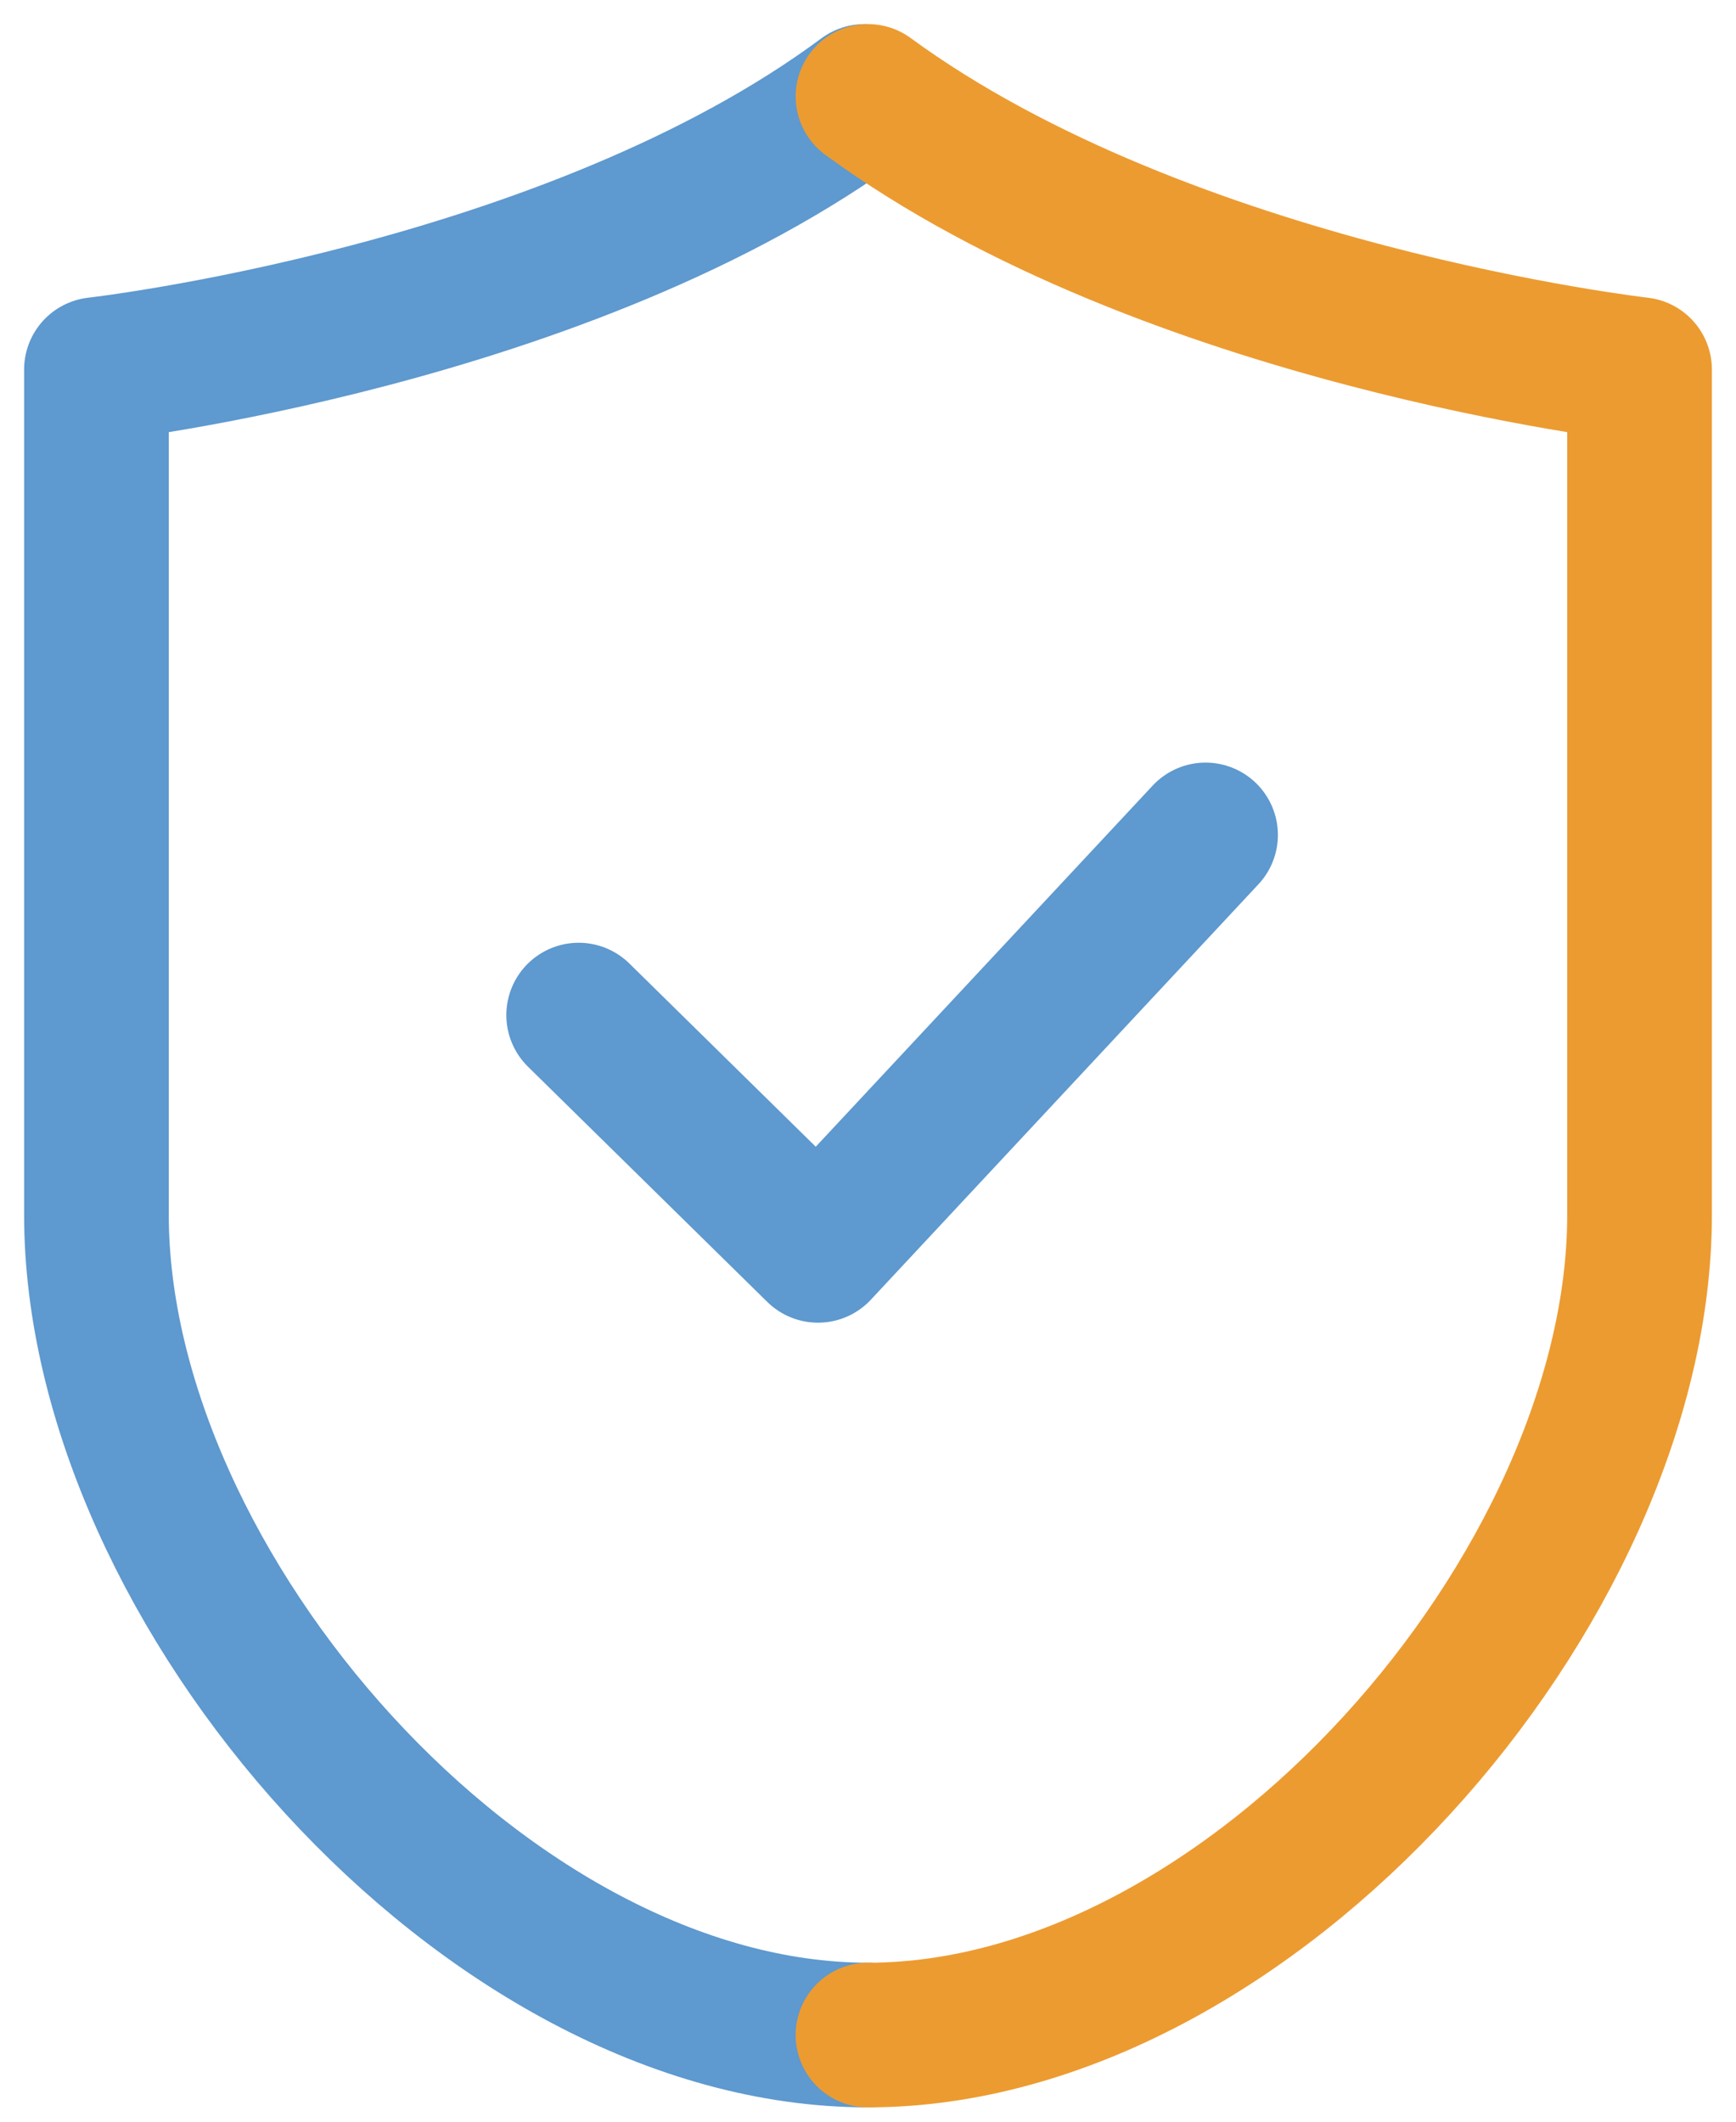
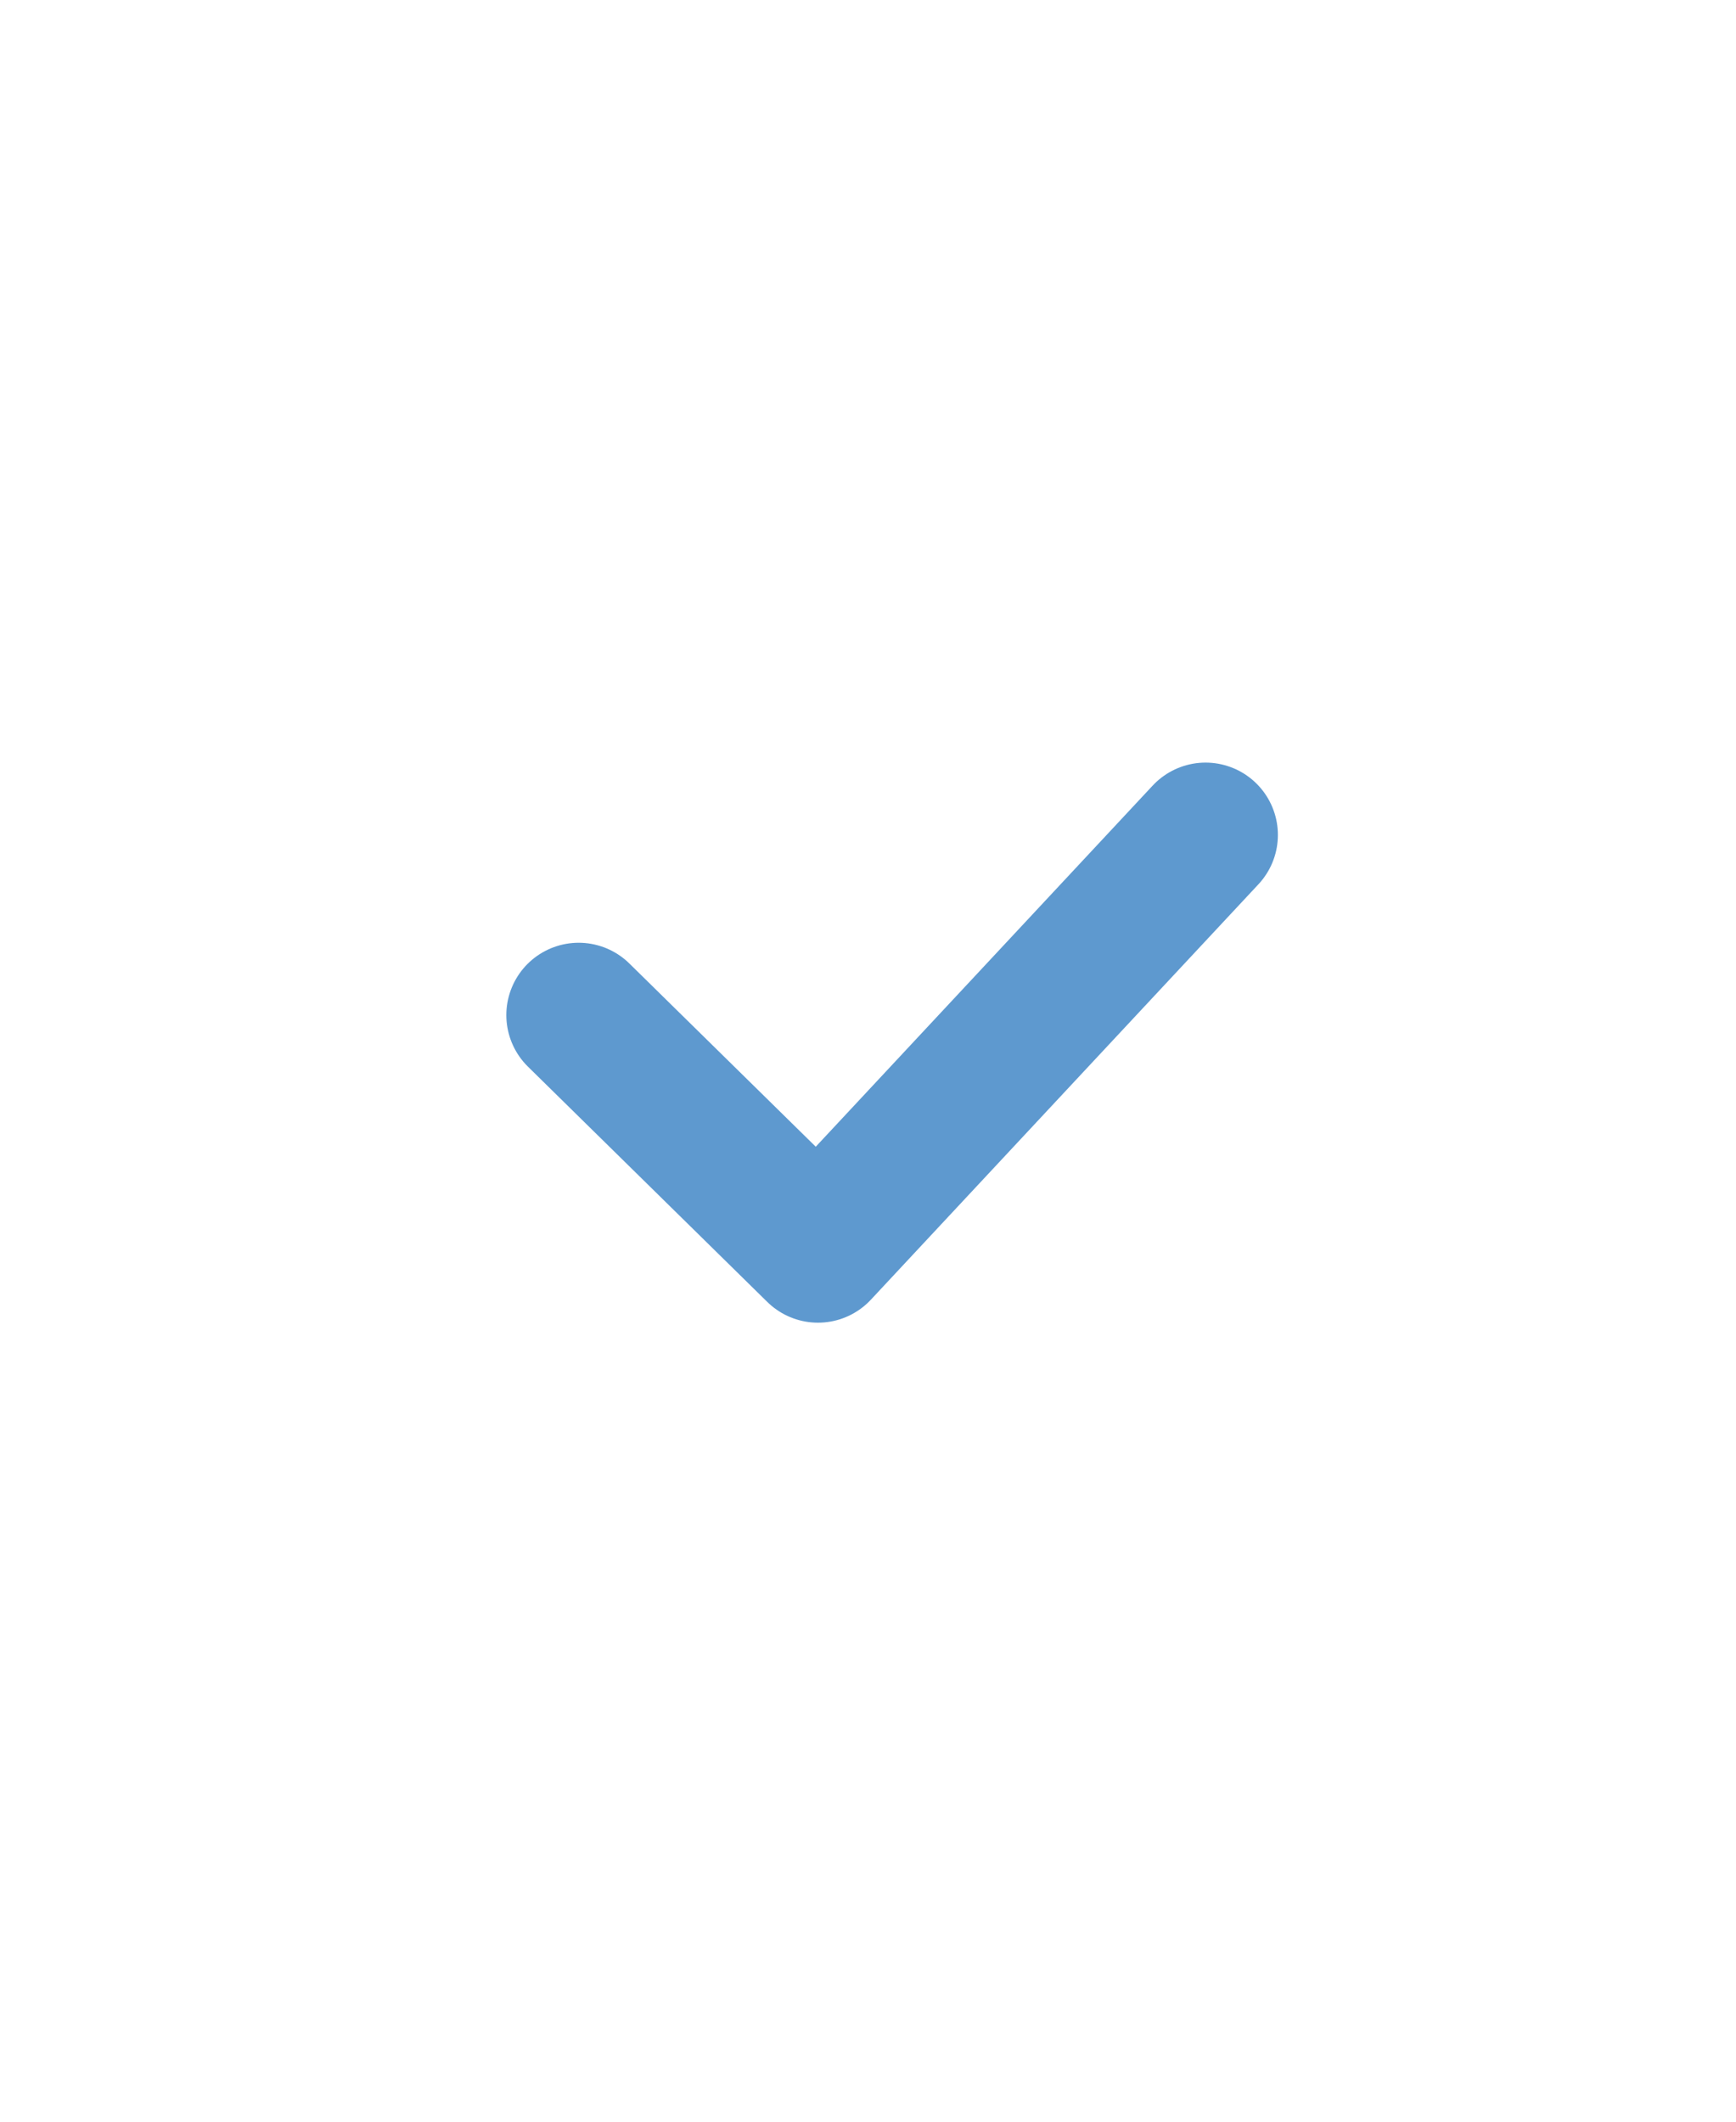
<svg xmlns="http://www.w3.org/2000/svg" width="36" height="44" viewBox="0 0 36 44" fill="none">
-   <path d="M17.926 2C11.797 6.556 2 7.664 2 7.664V25.192C2 32.929 10.065 42.203 18 42.203" stroke="#5E99CF" stroke-width="3" stroke-linecap="round" stroke-linejoin="round" />
-   <path d="M18 2C24.221 6.556 34 7.664 34 7.664V25.192C34 32.929 25.935 42.203 18 42.203" stroke="#EC9B31" stroke-width="3" stroke-linecap="round" stroke-linejoin="round" />
  <path d="M12 21.051L16.963 25.93L25 17.315" stroke="#5E99CF" stroke-width="3" stroke-linecap="round" stroke-linejoin="round" />
</svg>